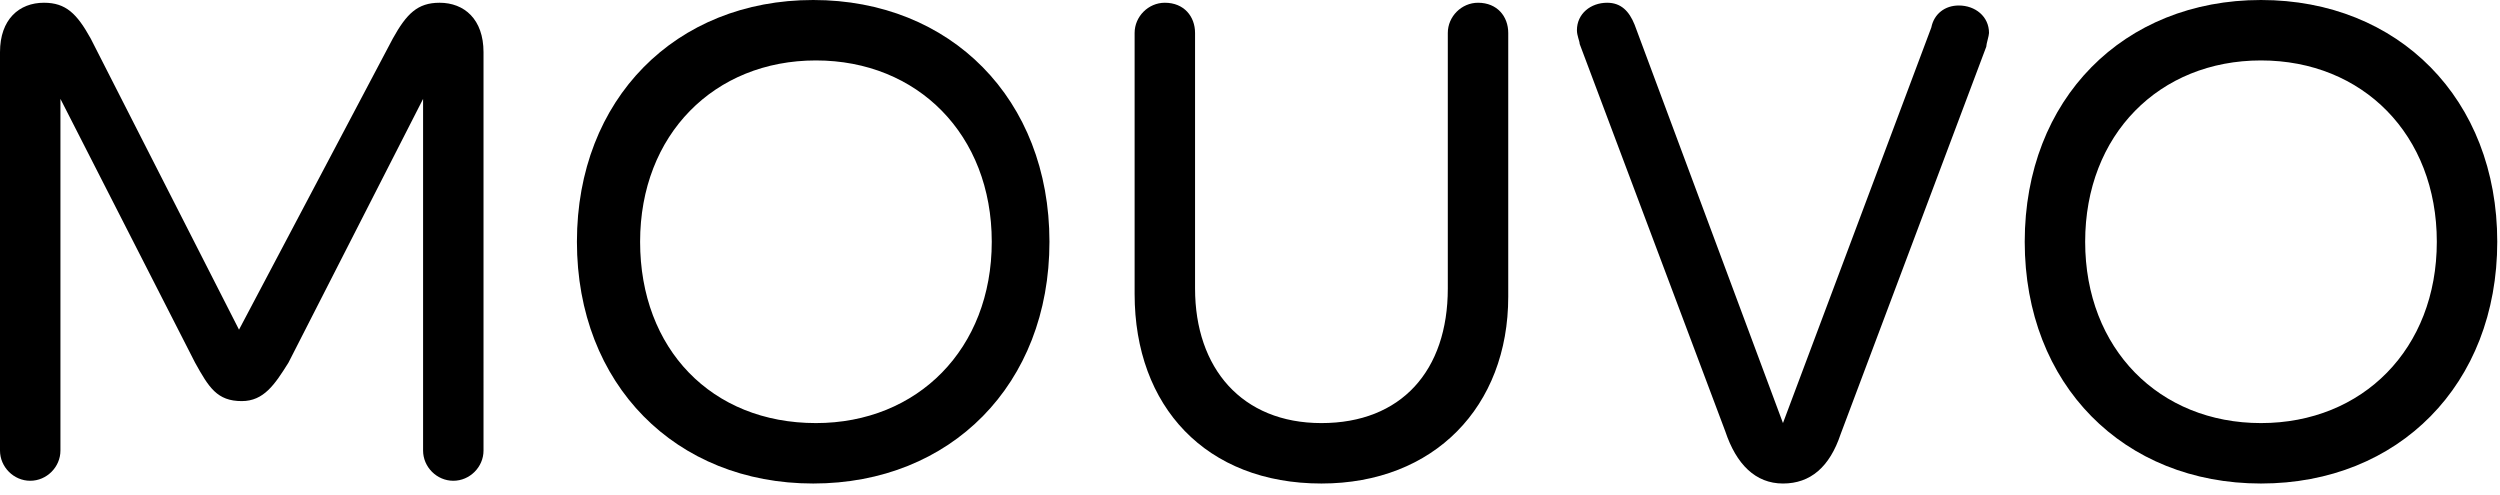
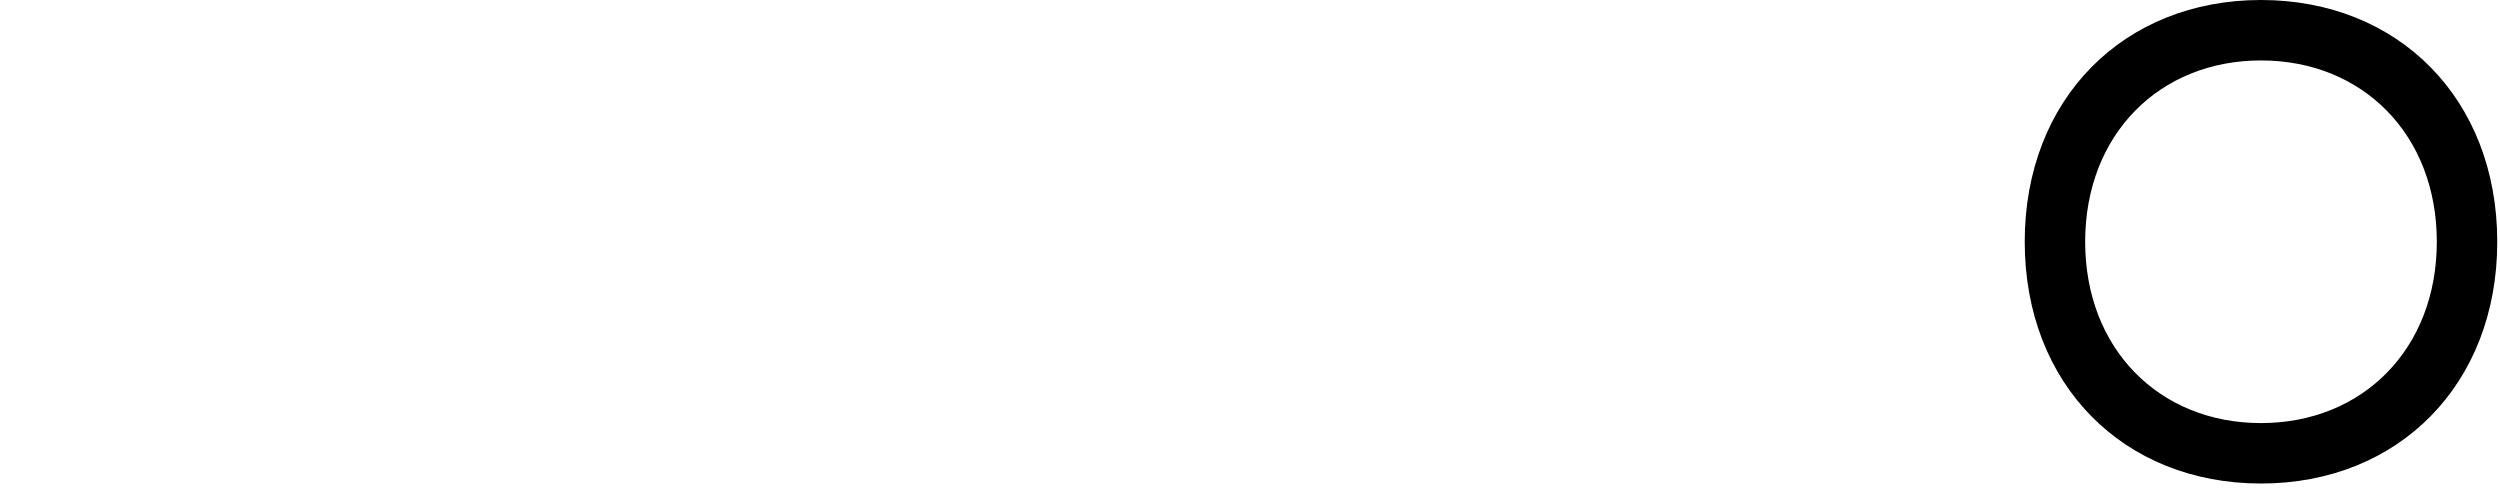
<svg xmlns="http://www.w3.org/2000/svg" version="1.1" id="Layer_1" x="0px" y="0px" width="91px" height="18px" viewBox="0 0 91 18" style="enable-background:new 0 0 91 18;" xml:space="preserve">
-   <path d="M1.1,17.5c0.6,0,1.1-0.5,1.1-1.1V3.6l4.9,9.6c0.5,0.9,0.8,1.4,1.7,1.4c0.8,0,1.2-0.6,1.7-1.4l4.9-9.6v12.8  c0,0.6,0.5,1.1,1.1,1.1s1.1-0.5,1.1-1.1V1.9c0-1.2-0.7-1.8-1.6-1.8c-0.8,0-1.2,0.4-1.7,1.3L8.7,12L3.3,1.4C2.8,0.5,2.4,0.1,1.6,0.1  C0.7,0.1,0,0.7,0,1.9v14.5C0,17,0.5,17.5,1.1,17.5z" />
-   <path d="M29.6,17.6c5,0,8.6-3.6,8.6-8.8S34.6,0,29.6,0S21,3.6,21,8.8S24.6,17.6,29.6,17.6z M23.3,8.8c0-3.9,2.7-6.6,6.4-6.6  s6.4,2.7,6.4,6.6s-2.7,6.6-6.4,6.6C25.9,15.4,23.3,12.7,23.3,8.8z" />
-   <path d="M48.1,17.6c4.1,0,6.8-2.8,6.8-6.8V1.2c0-0.6-0.4-1.1-1.1-1.1c-0.6,0-1.1,0.5-1.1,1.1v9.3c0,3-1.7,4.9-4.6,4.9  c-2.9,0-4.6-2-4.6-4.9V1.2c0-0.6-0.4-1.1-1.1-1.1c-0.6,0-1.1,0.5-1.1,1.1v9.5C41.3,14.8,43.9,17.6,48.1,17.6z" />
-   <path d="M64.9,17.6c1,0,1.7-0.6,2.1-1.8l5.3-14.1c0-0.1,0.1-0.4,0.1-0.5c0-0.6-0.5-1-1.1-1c-0.5,0-0.9,0.3-1,0.8l-5.4,14.4L59.5,0.9  c-0.2-0.5-0.5-0.8-1-0.8c-0.6,0-1.1,0.4-1.1,1c0,0.2,0.1,0.4,0.1,0.5l5.3,14.1C63.2,16.9,63.9,17.6,64.9,17.6z" />
  <path d="M82.3,17.6c5,0,8.6-3.6,8.6-8.8S87.3,0,82.3,0s-8.6,3.6-8.6,8.8C73.7,14,77.3,17.6,82.3,17.6z M75.9,8.8  c0-3.9,2.7-6.6,6.4-6.6s6.4,2.7,6.4,6.6s-2.7,6.6-6.4,6.6S75.9,12.7,75.9,8.8z" />
</svg>